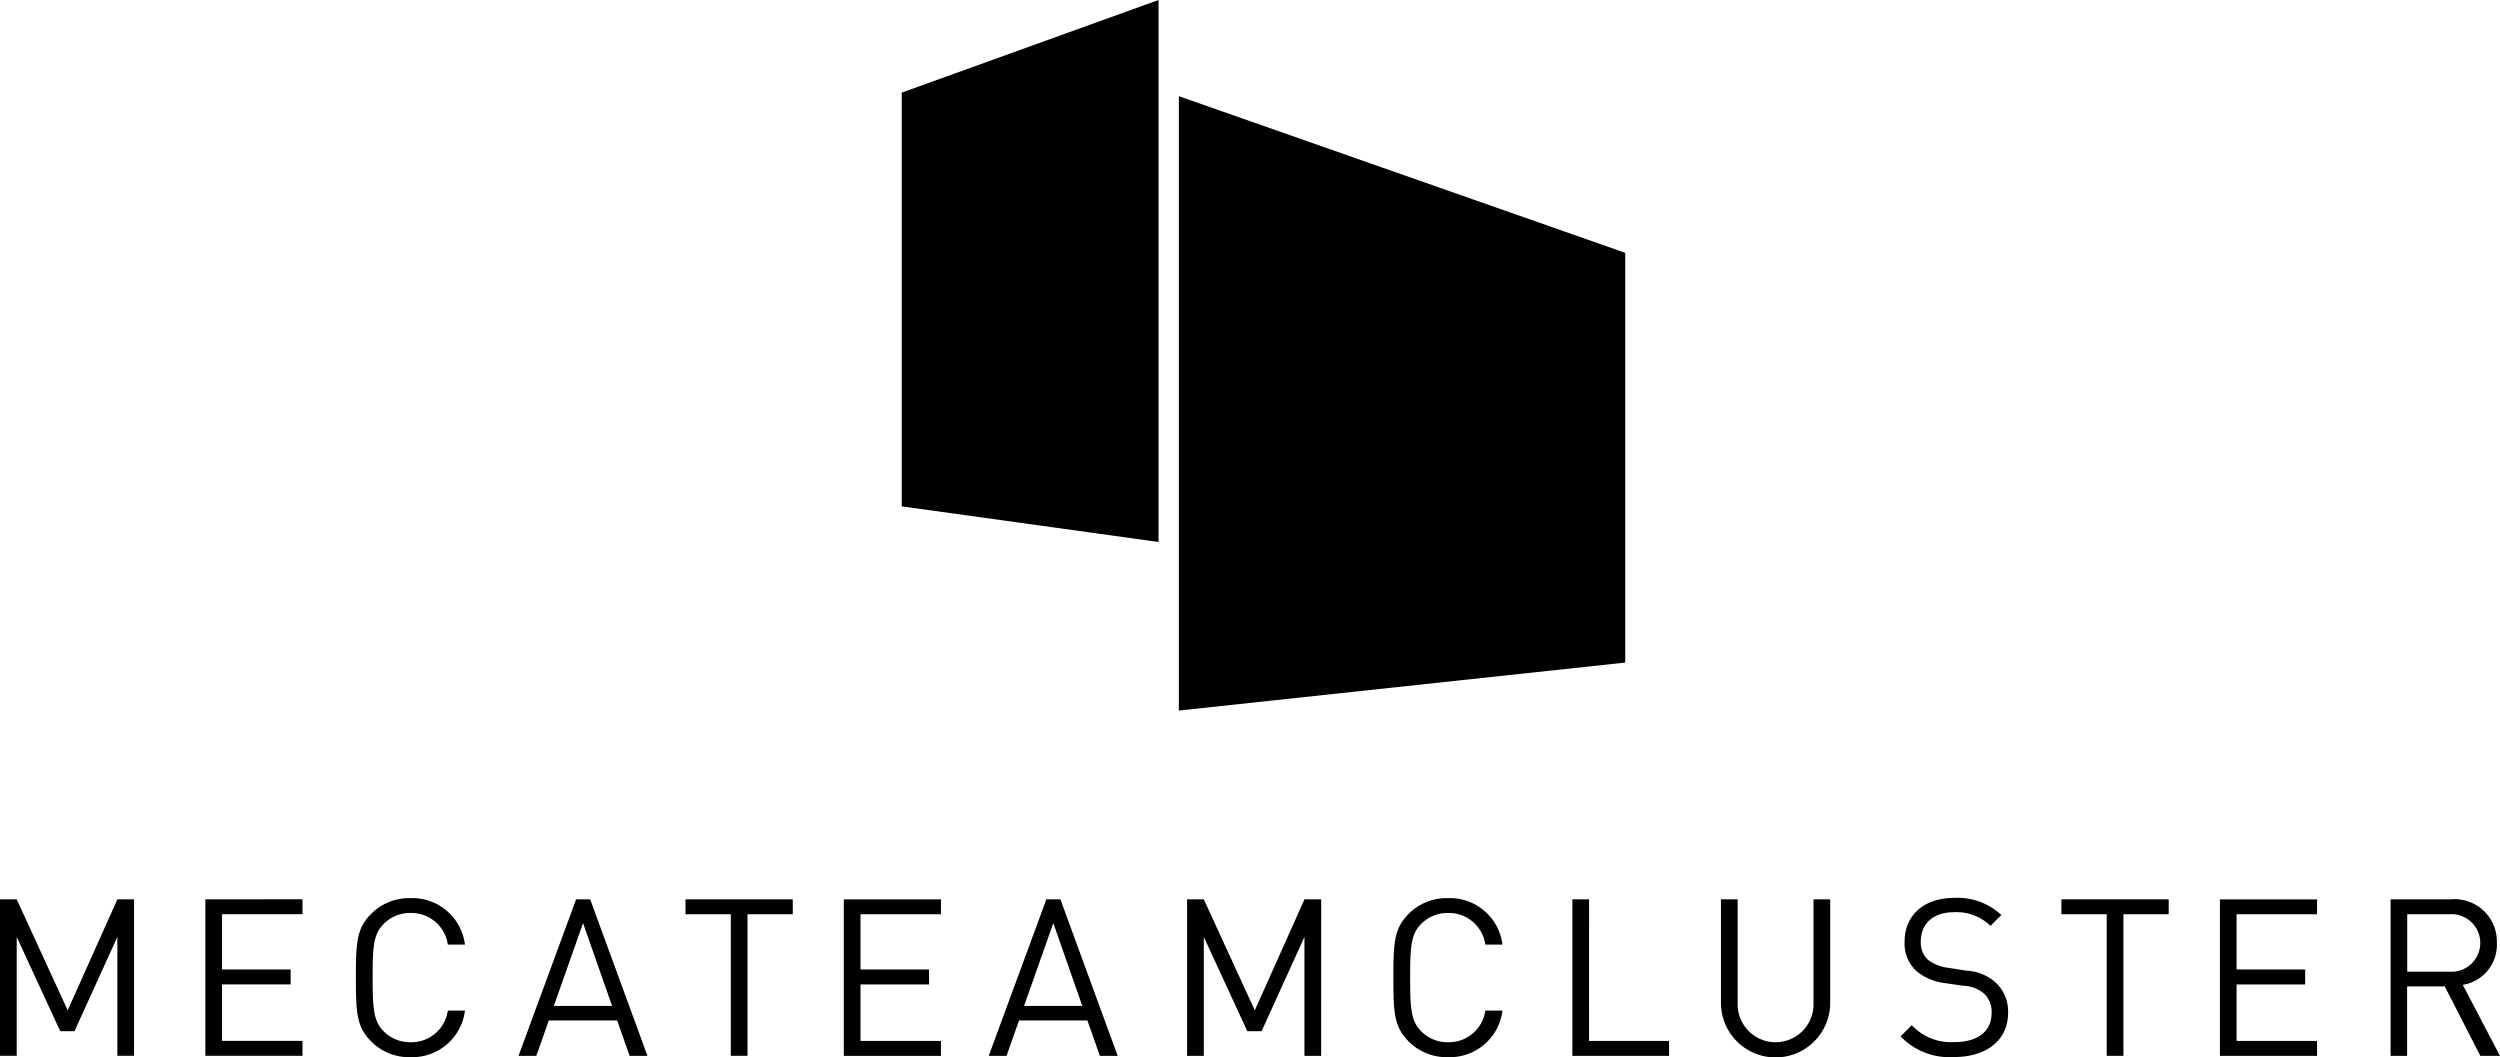
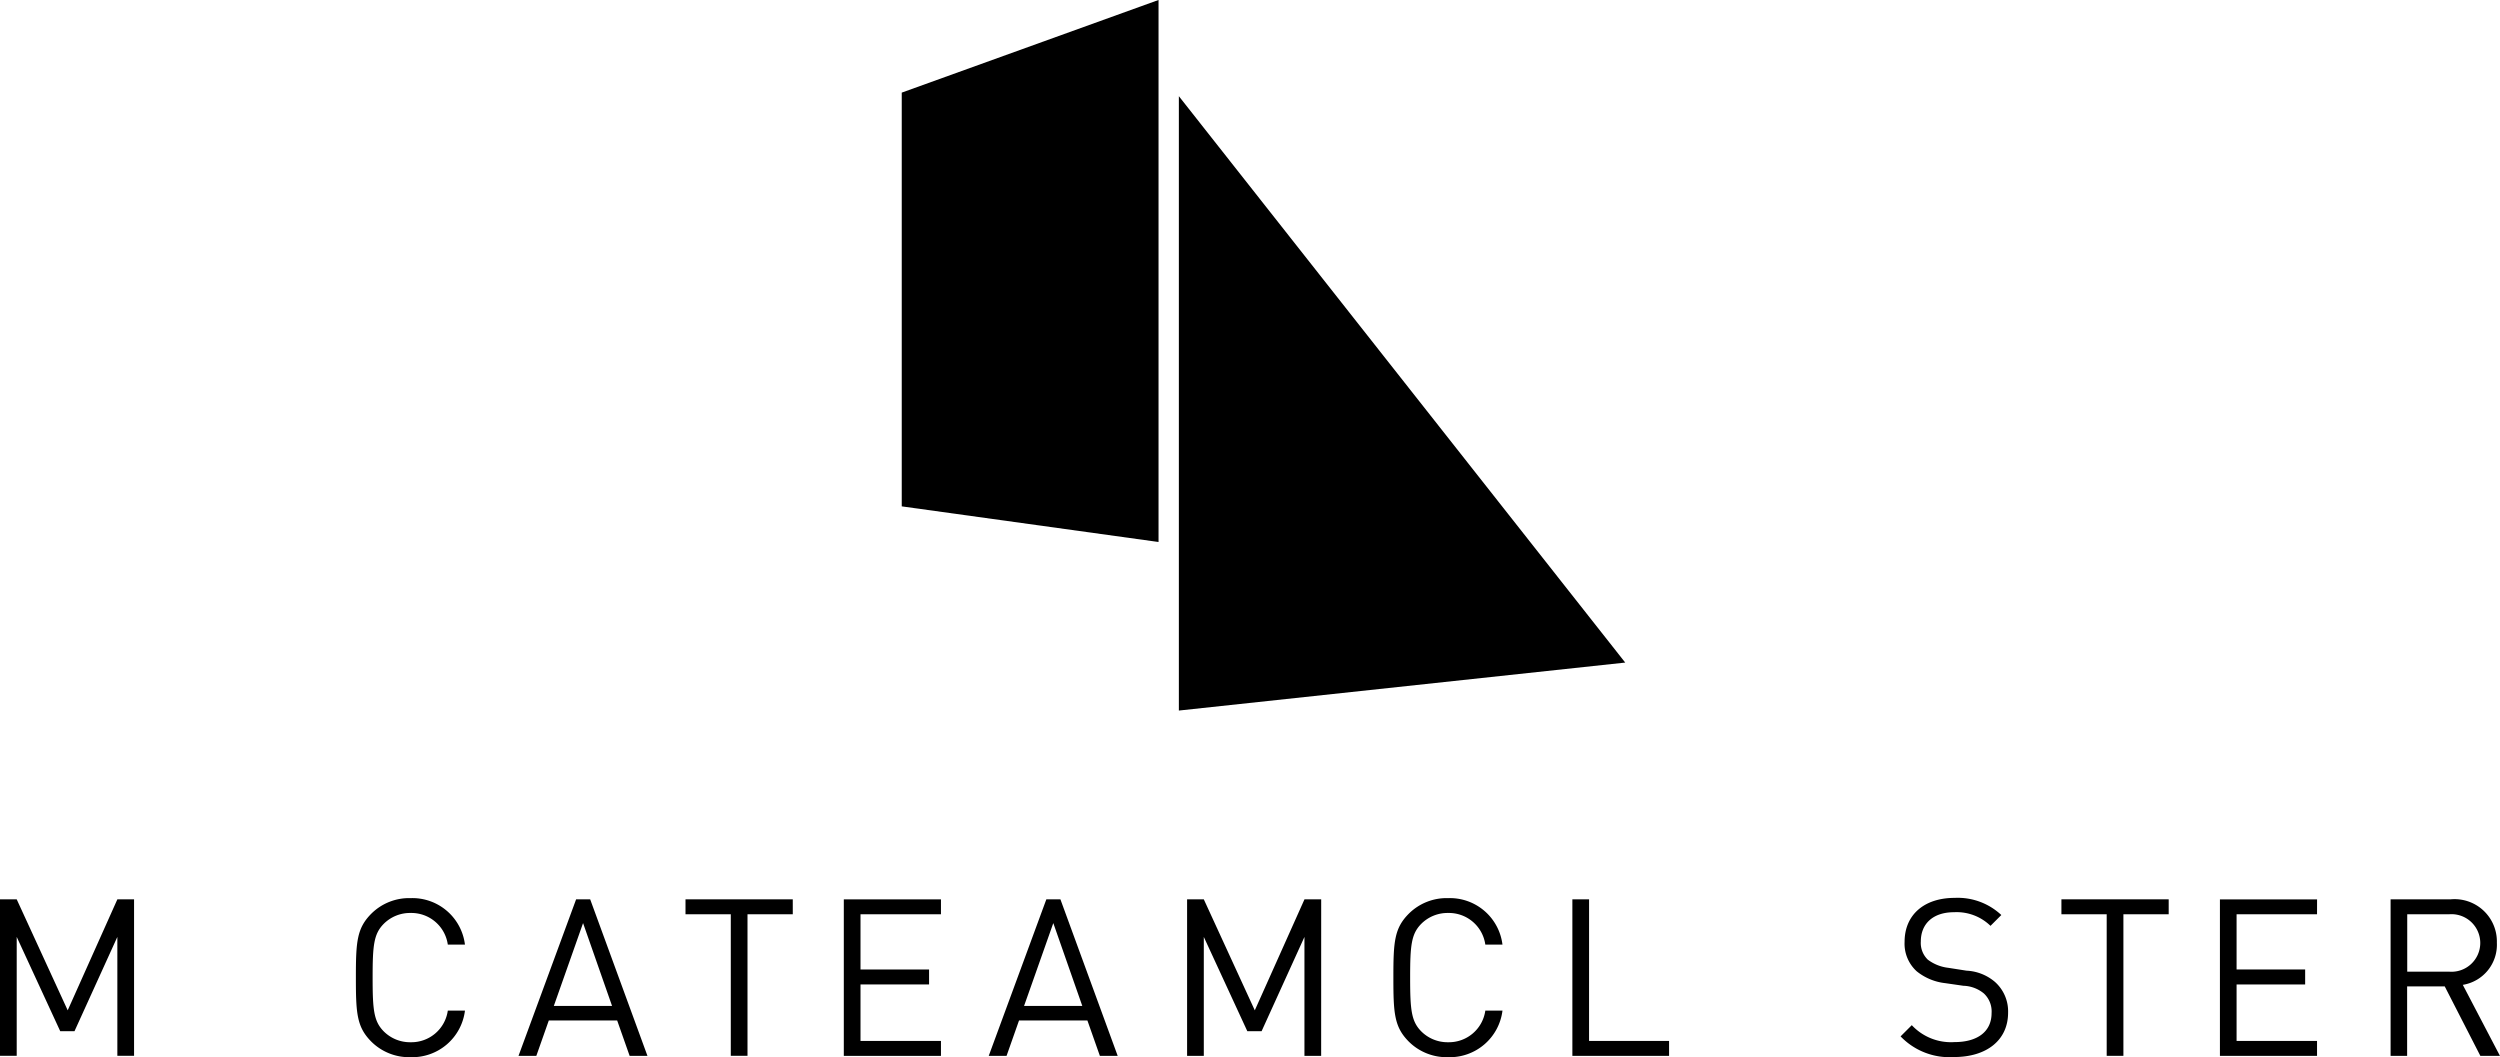
<svg xmlns="http://www.w3.org/2000/svg" width="140.328" height="59.339" viewBox="0 0 140.328 59.339">
  <g id="Groupe_295" data-name="Groupe 295" transform="translate(-395 -881)">
    <path id="Tracé_15" data-name="Tracé 15" d="M524.165,196.408a2.376,2.376,0,0,1,2.6,2.443,2.279,2.279,0,0,1-1.912,2.357l2.085,3.985h-1.1l-2-3.9h-2.11v3.9H520.8v-8.785Zm-2.431.839v3.22h2.344a1.616,1.616,0,1,0,0-3.22Z" transform="translate(8.387 735.073)" />
    <path id="Tracé_14" data-name="Tracé 14" d="M490.251,197.247h-4.516v3.1h3.849v.839h-3.849v3.171h4.516v.839H484.8v-8.785h5.453Z" transform="translate(34.807 735.072)" />
    <path id="Tracé_13" data-name="Tracé 13" d="M453.811,197.247h-2.542v7.946h-.938v-7.946H447.79v-.839h6.021Z" transform="translate(62.92 735.072)" />
    <path id="Tracé_12" data-name="Tracé 12" d="M419.073,197.082l-.6.6a2.726,2.726,0,0,0-2.048-.765c-1.185,0-1.863.654-1.863,1.641a1.3,1.3,0,0,0,.395,1.024,2.369,2.369,0,0,0,1.148.456l1.024.16a2.649,2.649,0,0,1,1.592.629,2.213,2.213,0,0,1,.74,1.727c0,1.542-1.2,2.492-3.035,2.492a3.8,3.8,0,0,1-3-1.16l.629-.629a3.008,3.008,0,0,0,2.394.95c1.3,0,2.085-.592,2.085-1.629a1.38,1.38,0,0,0-.432-1.1,1.888,1.888,0,0,0-1.148-.432l-1.024-.148a3.089,3.089,0,0,1-1.6-.666,2.093,2.093,0,0,1-.679-1.653c0-1.493,1.073-2.467,2.813-2.467a3.576,3.576,0,0,1,2.616.962" transform="translate(88.256 735.287)" />
-     <path id="Tracé_11" data-name="Tracé 11" d="M381.969,202.293a3.067,3.067,0,0,1-6.132,0v-5.885h.938v5.811a2.13,2.13,0,1,0,4.257,0v-5.811h.938Z" transform="translate(115.762 735.073)" />
    <g id="Groupe_273" data-name="Groupe 273" transform="translate(395 881)">
      <path id="Tracé_8" data-name="Tracé 8" d="M266.772,205.193h-.938v-6.675l-2.406,5.293h-.8l-2.443-5.293v6.675h-.938v-8.785h.938l2.862,6.231,2.789-6.231h.938Z" transform="translate(-192.614 -145.927)" />
      <path id="Tracé_9" data-name="Tracé 9" d="M310.437,198.736h-.963a2.064,2.064,0,0,0-2.085-1.777,2.086,2.086,0,0,0-1.518.617c-.555.568-.617,1.209-.617,3.011s.062,2.443.617,3.011a2.086,2.086,0,0,0,1.518.617,2.064,2.064,0,0,0,2.085-1.777h.963a2.981,2.981,0,0,1-3.048,2.616,3.012,3.012,0,0,1-2.2-.864c-.827-.827-.876-1.592-.876-3.6s.049-2.776.876-3.6a3.011,3.011,0,0,1,2.2-.864,2.973,2.973,0,0,1,3.048,2.616" transform="translate(-226.101 -145.713)" />
      <path id="Tracé_10" data-name="Tracé 10" d="M344.327,204.354h4.491v.839H343.39v-8.785h.938Z" transform="translate(-255.131 -145.927)" />
-       <path id="Tracé_16" data-name="Tracé 16" d="M282.51,52.8l-25.055,2.693V21.008L282.51,29.8Z" transform="translate(-191.284 -15.609)" />
+       <path id="Tracé_16" data-name="Tracé 16" d="M282.51,52.8l-25.055,2.693V21.008Z" transform="translate(-191.284 -15.609)" />
    </g>
    <g id="Groupe_272" data-name="Groupe 272" transform="translate(394.373 881)">
      <path id="Tracé_6" data-name="Tracé 6" d="M192.172,197.247h-4.516v3.1h3.849v.839h-3.849v3.171h4.516v.839h-5.453v-8.785h5.453Z" transform="translate(-138.728 -145.928)" />
      <path id="Tracé_7" data-name="Tracé 7" d="M225.593,205.193h-1l-.7-1.987h-3.837l-.7,1.987h-1l3.233-8.785h.79Zm-5.256-2.8h3.27l-1.628-4.652Z" transform="translate(-162.229 -145.927)" />
      <path id="Tracé_17" data-name="Tracé 17" d="M213.787,30.424l-14.414-2V5.2L213.787,0Z" transform="translate(-148.13 -0.001)" />
    </g>
    <path id="Tracé_5" data-name="Tracé 5" d="M155.732,197.247H153.19v7.946h-.938v-7.946h-2.542v-.839h6.021Z" transform="translate(283.768 735.072)" />
    <path id="Tracé_4" data-name="Tracé 4" d="M122.537,205.193h-1l-.7-1.987H117l-.7,1.987h-1l3.233-8.785h.79Zm-5.256-2.8h3.27l-1.628-4.652Z" transform="translate(308.805 735.073)" />
    <path id="Tracé_3" data-name="Tracé 3" d="M87.191,198.736h-.963a2.064,2.064,0,0,0-2.085-1.777,2.086,2.086,0,0,0-1.518.617c-.555.568-.617,1.209-.617,3.011s.062,2.443.617,3.011a2.086,2.086,0,0,0,1.518.617,2.064,2.064,0,0,0,2.085-1.777h.963a2.981,2.981,0,0,1-3.047,2.616,3.012,3.012,0,0,1-2.2-.864c-.827-.827-.876-1.592-.876-3.6s.049-2.776.876-3.6a3.011,3.011,0,0,1,2.2-.864,2.973,2.973,0,0,1,3.047,2.616" transform="translate(333.908 735.287)" />
-     <path id="Tracé_2" data-name="Tracé 2" d="M46.368,196.409v8.784h5.453v-.839H47.306v-3.171h3.85v-.839h-3.85v-3.1h4.516v-.839Z" transform="translate(360.158 735.072)" />
    <path id="Tracé_1" data-name="Tracé 1" d="M6.588,196.409,3.8,202.639.938,196.409H0v8.784H.938v-6.675l2.443,5.293h.8l2.406-5.293v6.675h.938v-8.784Z" transform="translate(395 735.072)" />
  </g>
</svg>